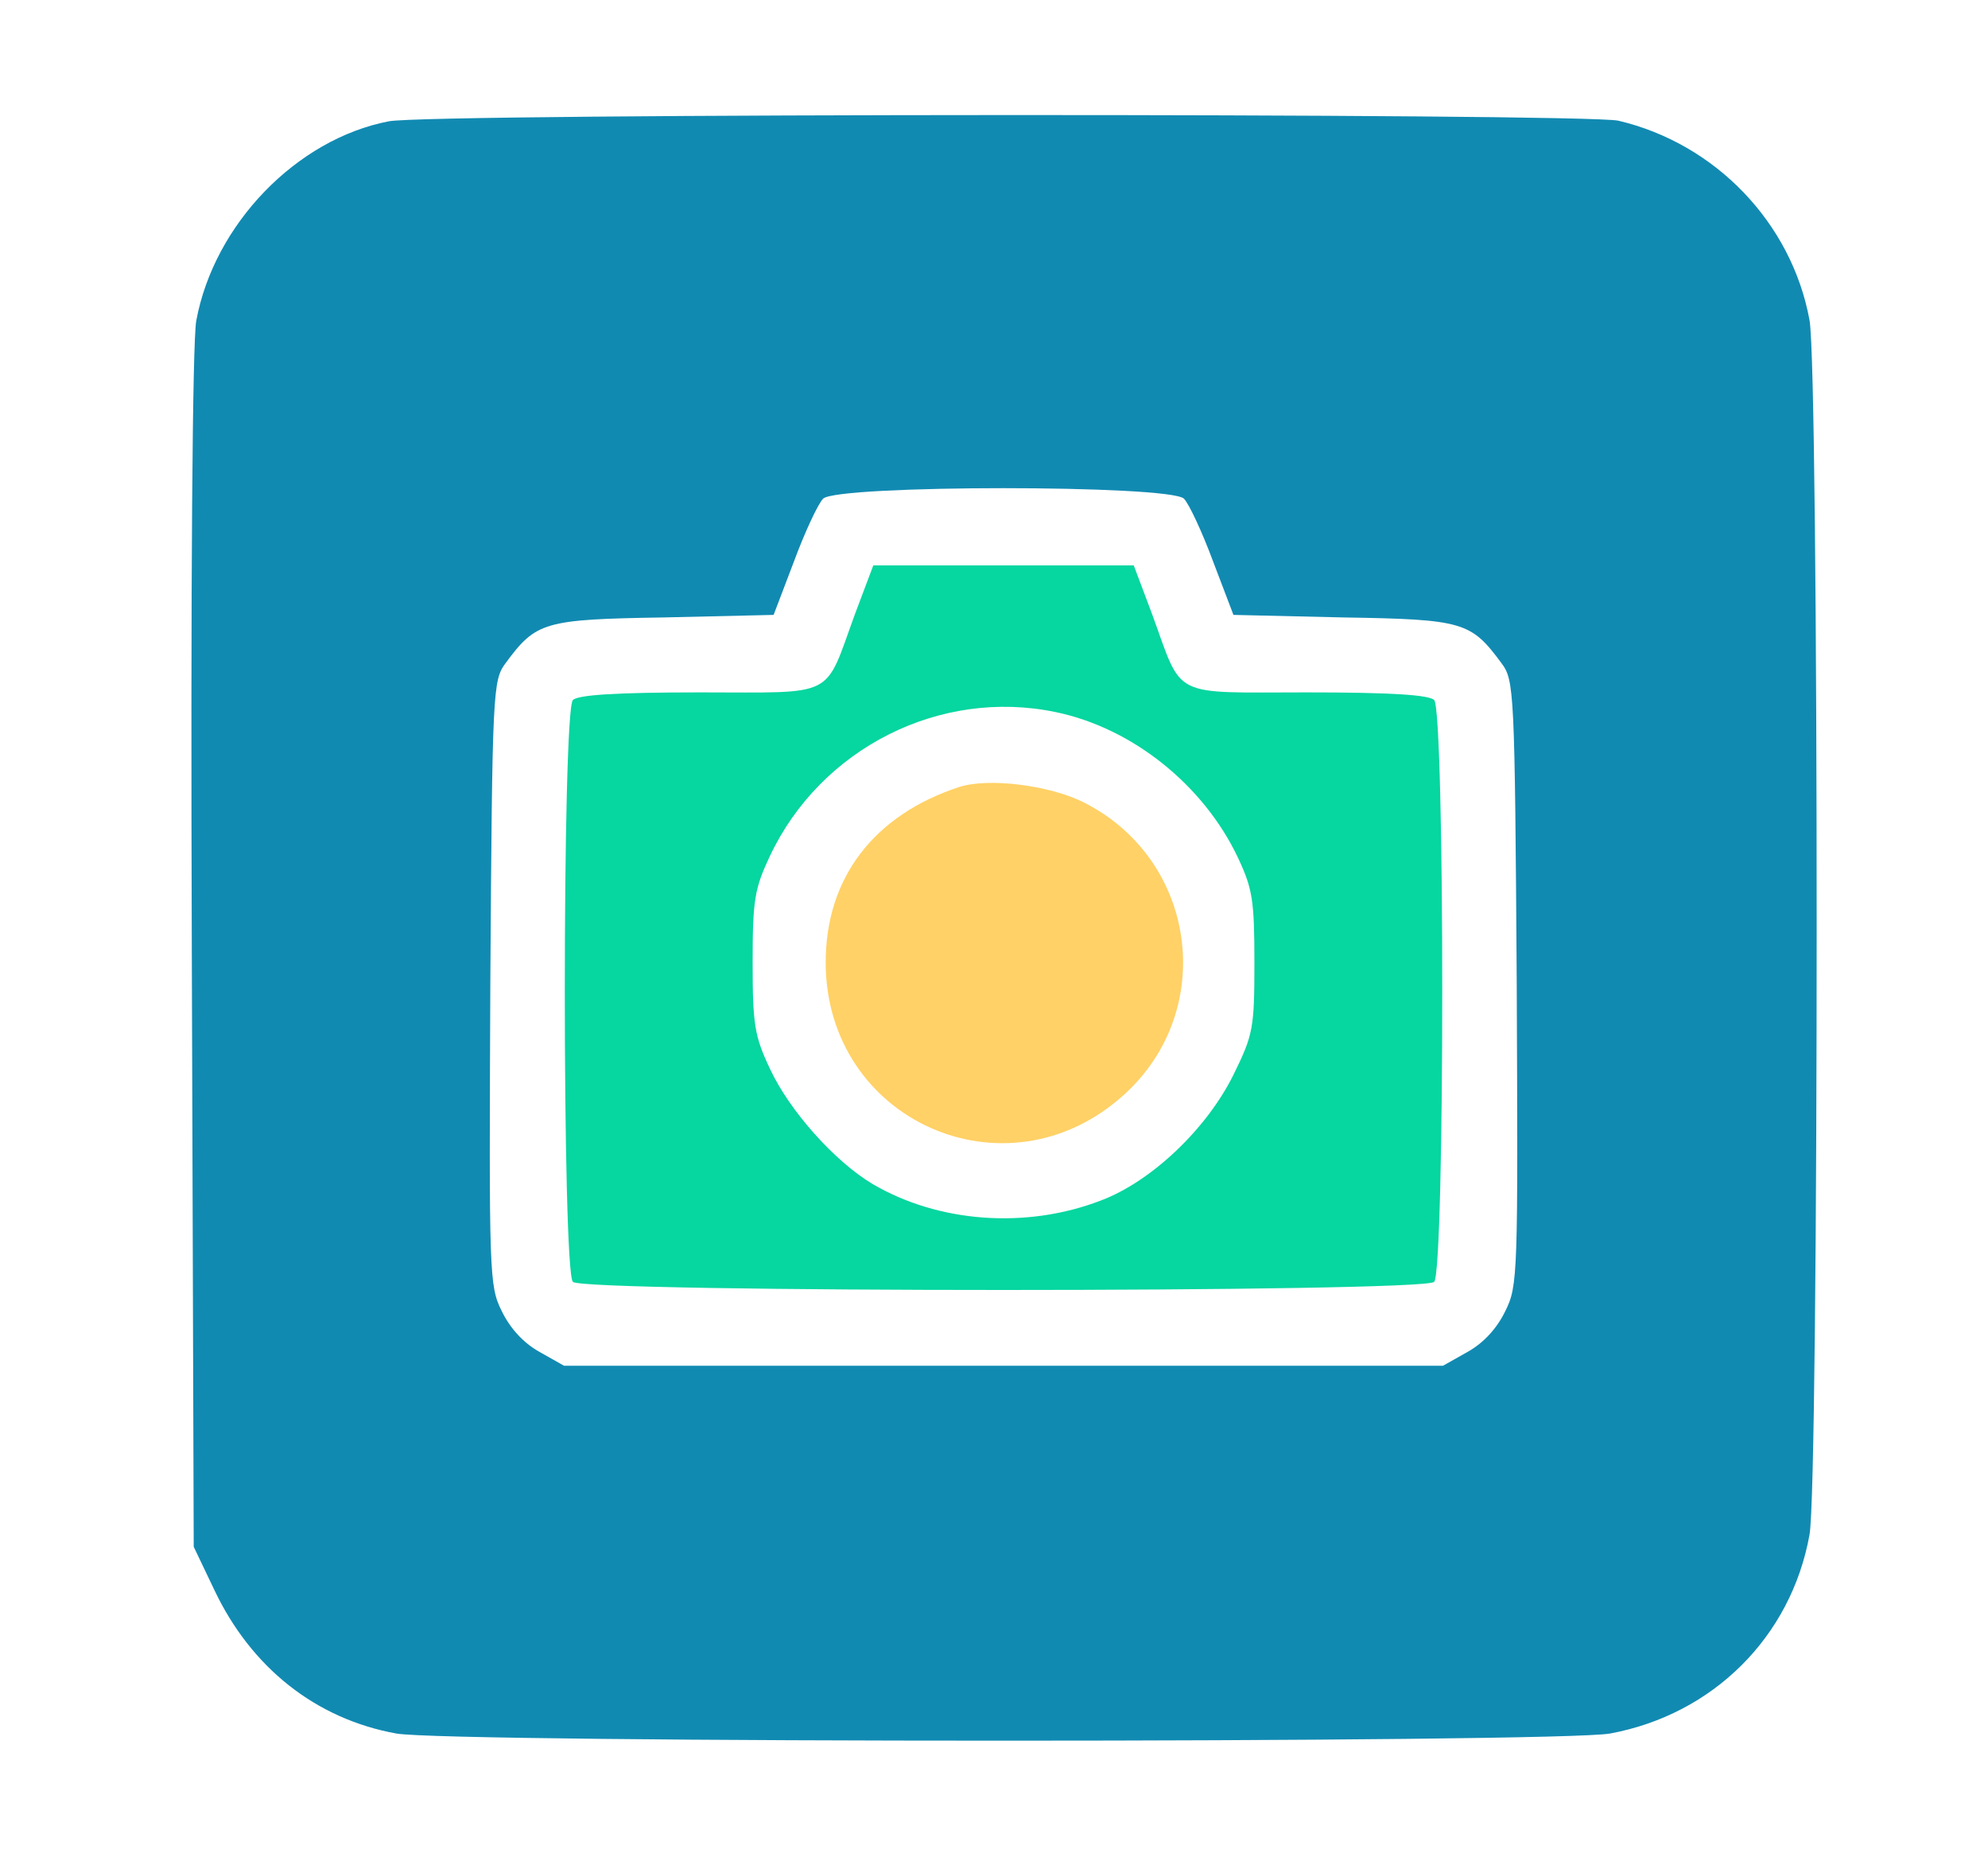
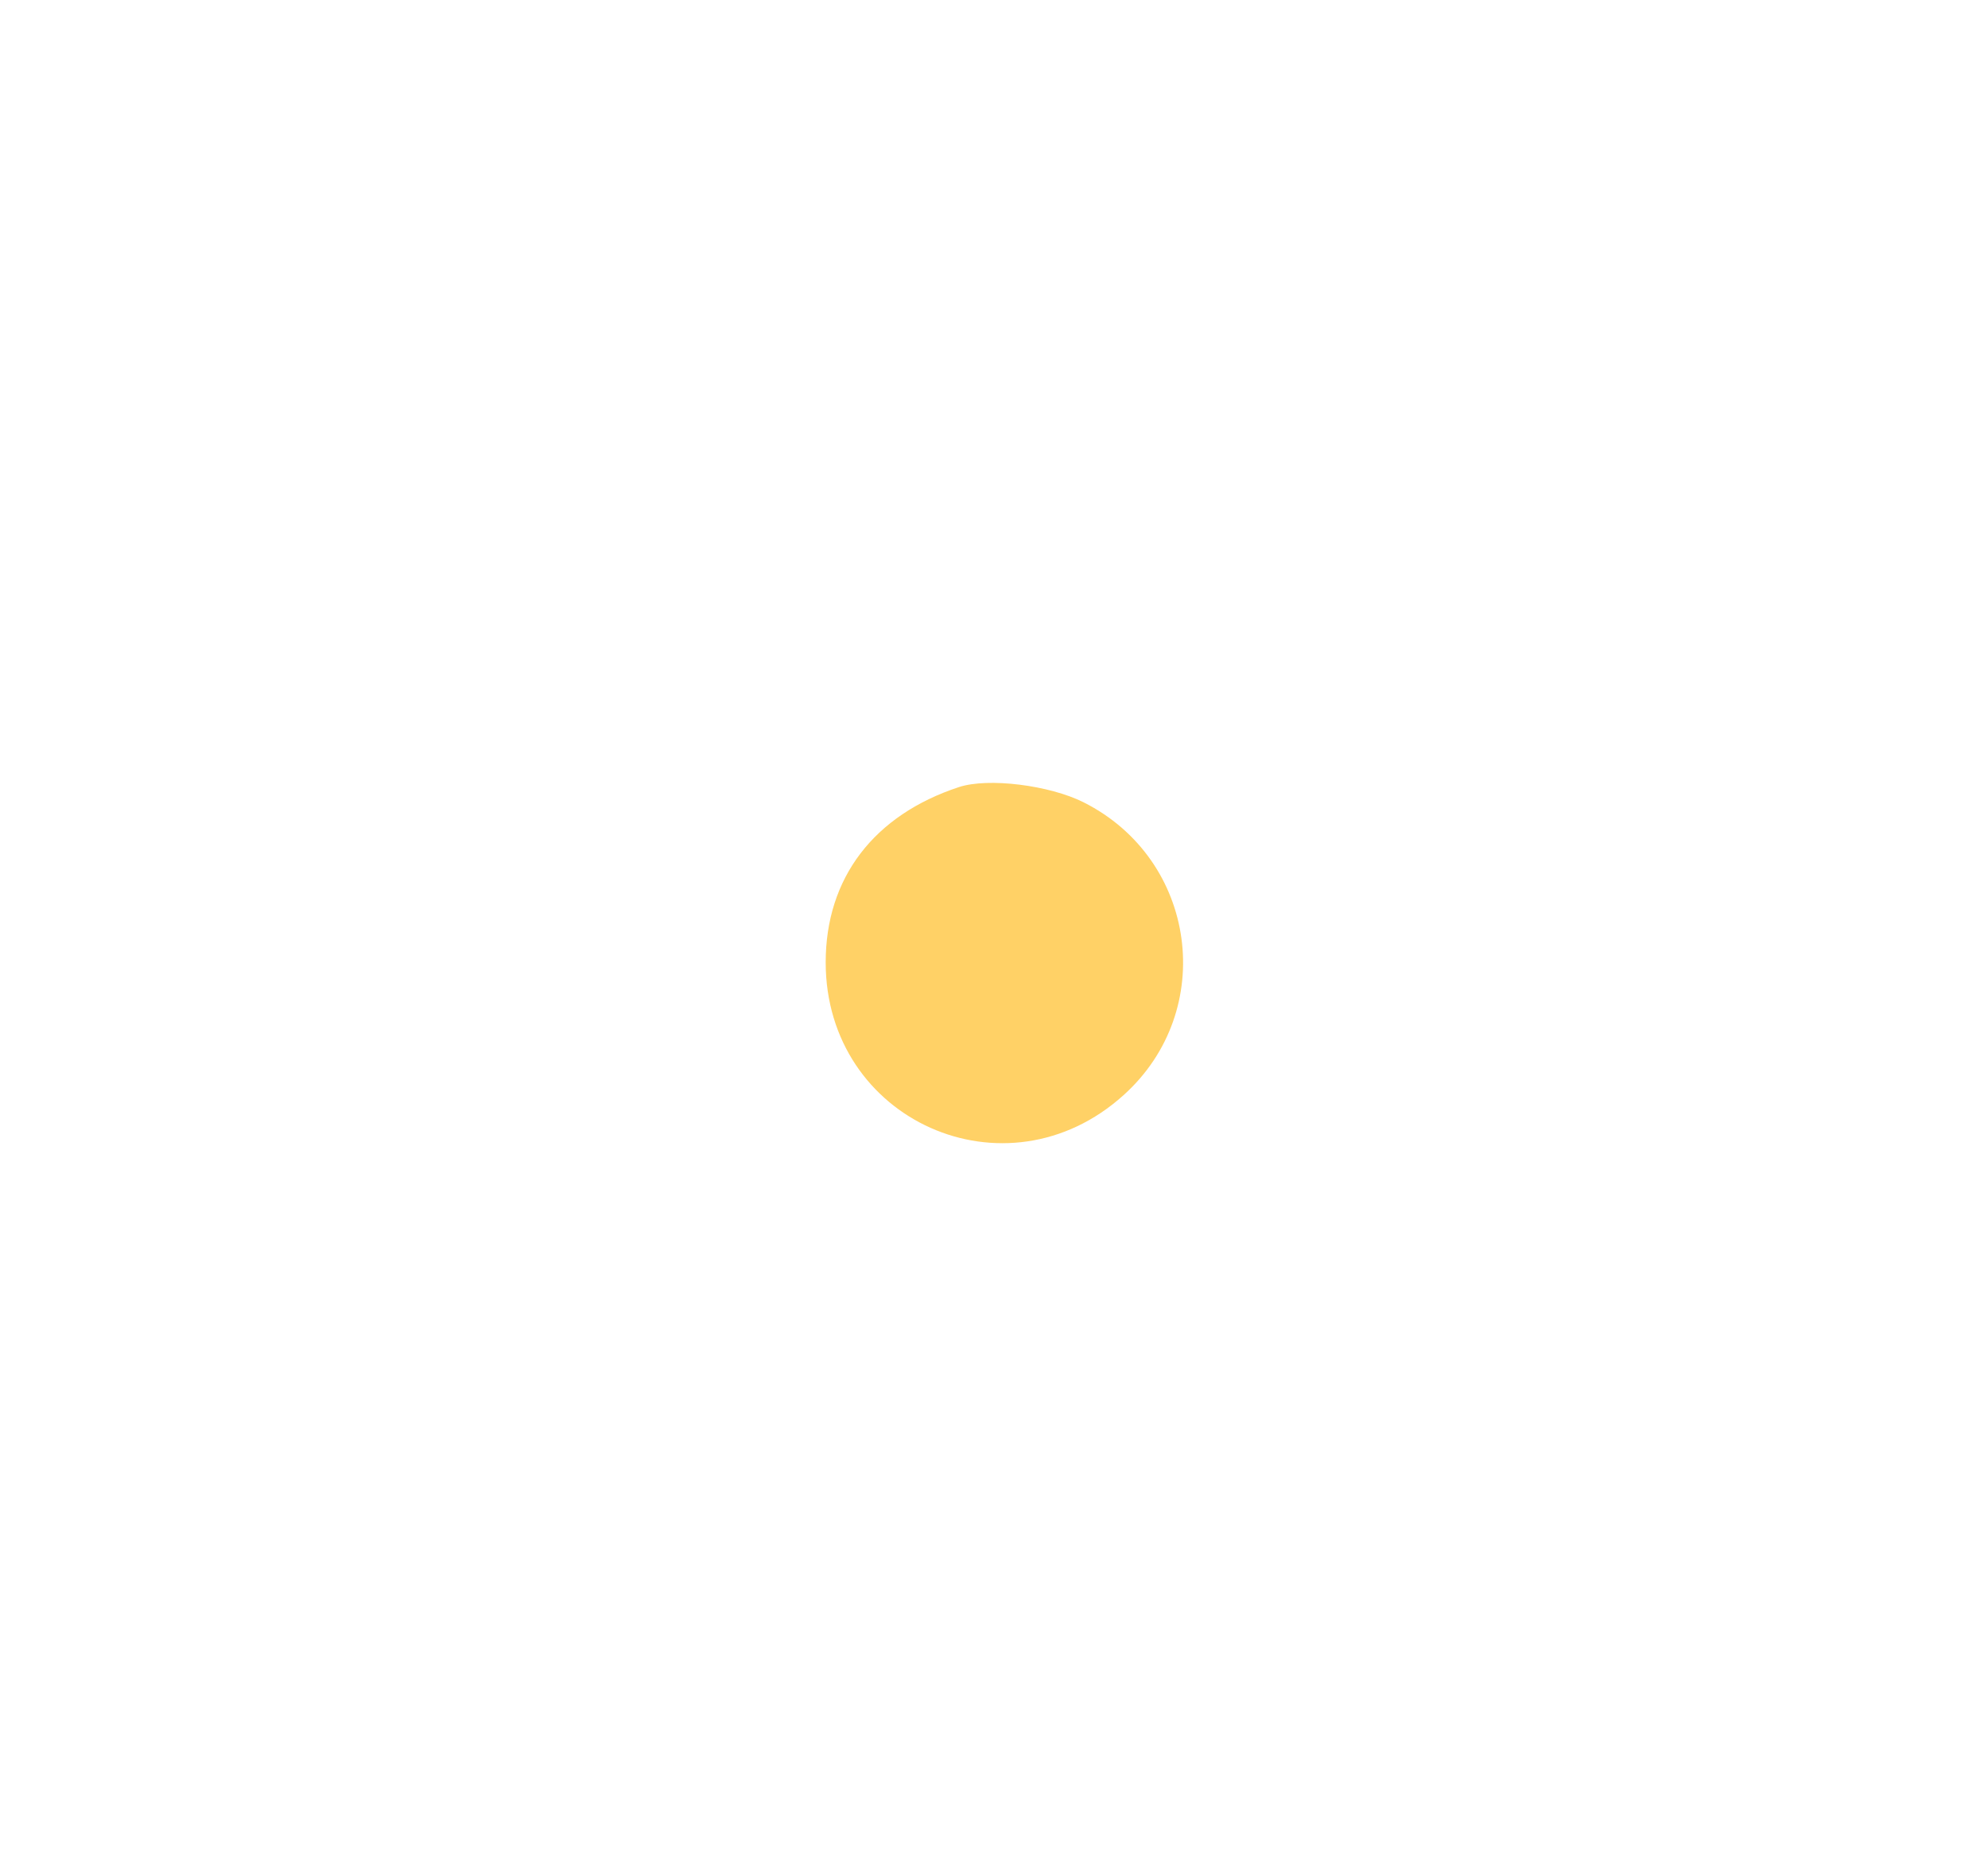
<svg xmlns="http://www.w3.org/2000/svg" version="1.0" width="313pt" height="293pt" viewBox="0 0 313 293" preserveAspectRatio="xMidYMid meet">
  <g transform="translate(0,293) scale(0.1,-0.1)" fill="#118AB2" stroke="none">
-     <path fill="#118AB2" d="M612 2739 c-145 -28 -275 -162 -303 -314 -6 -33 -9 -410 -7 -991 l3 -939 32 -67 c58 -123 160 -204 287 -227 83 -15 1830 -15 1911 0 162 30 285 152 314 313 15 83 15 1829 0 1912 -28 153 -148 278 -301 314 -53 12 -1874 12 -1936 -1z m1252 -594 c8 -8 29 -53 46 -99 l32 -84 173 -4 c189 -3 201 -7 249 -72 20 -27 21 -41 24 -503 2 -460 2 -477 -18 -517 -13 -27 -34 -50 -59 -64 l-39 -22 -692 0 -692 0 -39 22 c-25 14 -46 37 -59 64 -20 40 -20 57 -18 517 3 462 4 476 24 503 48 65 60 69 249 72 l173 4 32 84 c17 46 38 91 46 99 23 22 545 22 568 0z" />
-     <path fill="#06D6A0" d="M1346 1963 c-49 -134 -27 -123 -244 -123 -133 0 -192 -4 -200 -12 -17 -17 -17 -899 0 -916 17 -17 1339 -17 1356 0 17 17 17 899 0 916 -8 8 -67 12 -200 12 -217 0 -195 -11 -244 123 l-29 77 -205 0 -205 0 -29 -77z m316 -154 c121 -25 233 -115 287 -229 23 -49 26 -67 26 -165 0 -104 -2 -114 -33 -177 -42 -85 -129 -168 -209 -198 -117 -45 -255 -35 -359 26 -59 35 -131 115 -162 182 -24 51 -27 69 -27 167 0 98 3 116 27 167 80 170 268 265 450 227z" />
    <path fill="#FFD166" d="M1510 1691 c-134 -44 -210 -143 -210 -276 0 -249 284 -376 469 -209 148 133 116 371 -63 461 -54 27 -150 39 -196 24z" />
  </g>
</svg>